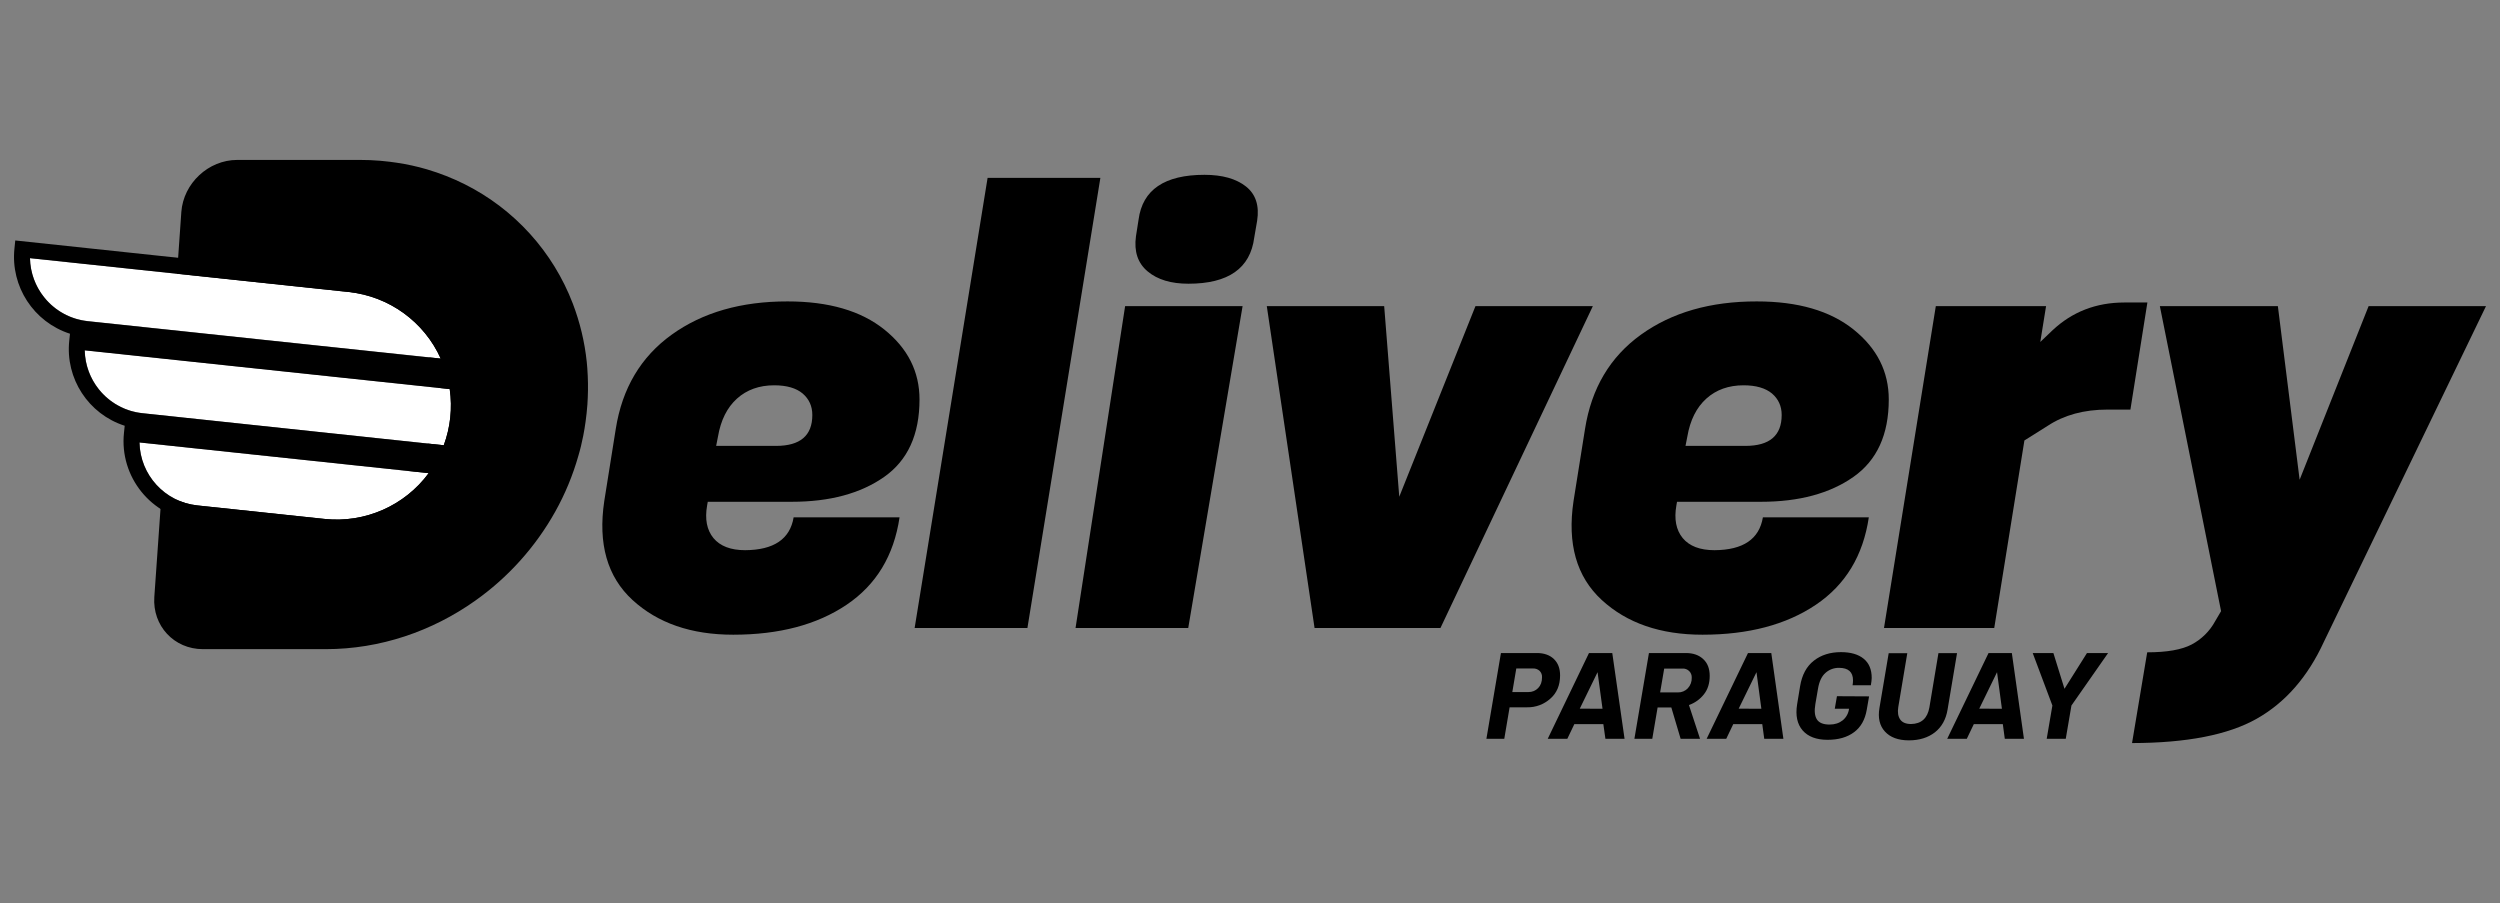
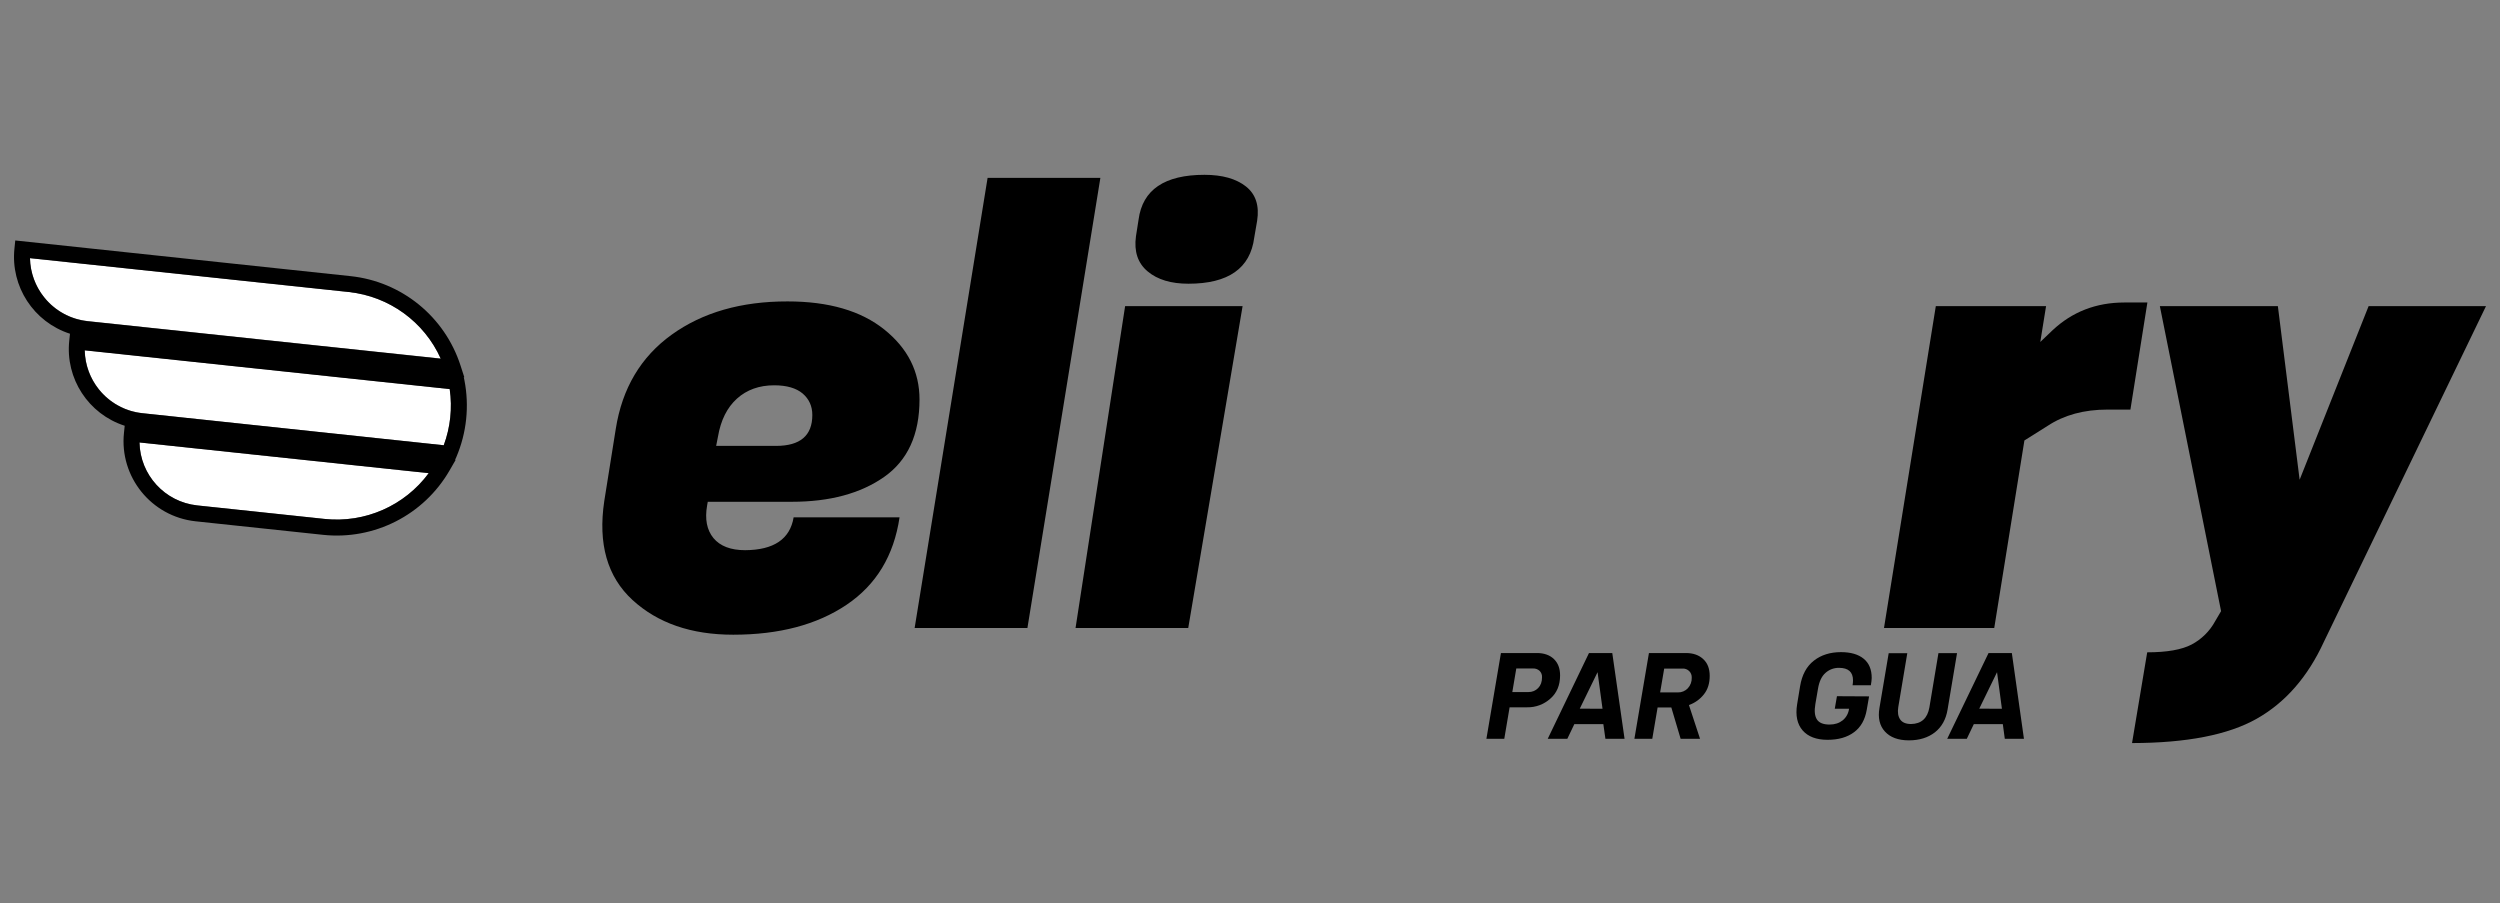
<svg xmlns="http://www.w3.org/2000/svg" version="1.1" id="Capa_1" x="0px" y="0px" viewBox="0 0 2768.6 1000" style="enable-background:new 0 0 2768.6 1000;" xml:space="preserve">
  <rect x="0" y="0" width="2768.6" height="1000" fill="#808080" stroke="none" />
  <style type="text/css">
	.st0{fill:#FFFFFF;}
</style>
  <path d="M878.9,572.9h117.3c-6.3,42.4-25.8,74.7-58.6,96.8c-32.8,22.1-74.7,33.2-125.6,33.2c-46.5,0-83.6-12.8-111.6-38.5  c-27.9-25.7-38.3-62.2-31.2-109.6l12.7-79.7c7.1-45.1,27.8-79.9,62-104.5c34.2-24.6,77-36.9,128.3-36.8c45.6,0,81.3,10.4,107.2,31.2  c25.9,20.8,38.9,46.6,38.9,77.4c0,38.9-13.1,67.5-39.2,85.8c-26.1,18.3-60.2,27.5-102.2,27.5h-93.1l-0.7,4  c-2.7,15.2-0.3,27.3,7,36.2c7.4,8.9,19.1,13.4,35.1,13.4C857,609.1,874.9,597,878.9,572.9z M793.1,493.8h66.3  c26.8,0,40.2-11.4,40.2-34.2c0-9.8-3.6-17.7-10.7-23.8c-7.1-6-17.7-9.1-31.5-9.1c-16.5,0-30.3,4.9-41.2,14.7  c-10.9,9.8-18,23.9-21.1,42.2L793.1,493.8z" />
  <path d="M1137.8,695.5h-124.9l80.8-498.5h124.9L1137.8,695.5z" />
  <path d="M1315.9,695.5h-124.8l54.9-356.5h130.1L1315.9,695.5z M1392.2,244.5l-3.2,18.6c-4.4,34.1-28.7,51.1-72.9,51.1  c-19.2,0-34.2-4.5-45.1-13.6c-10.9-9.1-15.3-22-13-38.9l2.9-18.5c4.4-33.1,28.8-49.6,73-49.6c19.7,0,35,4.3,45.9,12.9  C1390.7,215.1,1394.8,227.8,1392.2,244.5L1392.2,244.5z" />
-   <path d="M1595.2,695.5h-139.4l-52.9-356.5h130l16.7,211.1l84.4-211.1h130L1595.2,695.5z" />
-   <path d="M1952.3,572.9h117.3c-6.3,42.4-25.8,74.7-58.6,96.8c-32.8,22.1-74.7,33.2-125.6,33.2c-46.5,0-83.7-12.8-111.6-38.5  c-27.9-25.7-38.3-62.2-31.2-109.6l12.7-79.7c7.1-45.1,27.8-79.9,62-104.5c34.2-24.6,77-36.9,128.3-36.8c45.6,0,81.3,10.4,107.2,31.2  c25.9,20.8,38.9,46.6,38.9,77.4c0,38.9-13.1,67.5-39.2,85.8c-26.1,18.3-60.2,27.5-102.2,27.5h-93.1l-0.7,4  c-2.7,15.2-0.3,27.3,7,36.2c7.4,8.9,19.1,13.4,35.2,13.4C1930.5,609.1,1948.3,597,1952.3,572.9z M1866.6,493.8h66.3  c26.8,0,40.2-11.4,40.2-34.2c0-9.8-3.6-17.7-10.7-23.8c-7.2-6-17.7-9.1-31.5-9.1c-16.5,0-30.3,4.9-41.2,14.7  c-10.9,9.8-18,23.9-21.1,42.2L1866.6,493.8z" />
  <path d="M2208.5,695.5h-122.1l57.4-356.5h122.1l-6.4,39.7l13.4-12.8c21.9-20.6,48.5-30.9,79.7-30.9h25.5l-18.8,118.6h-25.5  c-25.9,0-48,6-66.3,18.1l-25.6,16.1L2208.5,695.5z" />
  <path d="M2361.1,822.9l16.8-100.5c21.9,0,38.3-2.9,49.3-8.7c10.9-5.8,19.9-14.7,25.8-25.5l6.7-11.4L2391.9,339h130.7l24.1,192.3  l76.4-192.3h130l-179.6,371.9c-17.9,38.9-42.7,67.2-74.4,85.1C2467.4,813.9,2421.4,822.8,2361.1,822.9z" />
-   <path d="M645.9,482.6c1-5.2,1.9-10.4,2.6-15.7c0.9-6.2,1.5-12.5,2-18.8c0.7-10.6,0.9-21.2,0.4-31.8c-0.1-2.9-0.3-5.7-0.5-8.6  c-0.2-2.3-0.4-4.6-0.6-6.9c-2.3-22.1-7.5-43.7-15.4-64.5l0,0c-22-57.5-64.7-104.7-119.8-132.3c-13.4-6.7-27.4-12.2-41.9-16.5l0,0  c-10.9-3.2-22-5.6-33.3-7.3c-5.2-0.8-10.4-1.4-15.6-1.9c-1-0.1-2-0.2-3.1-0.3c-7.2-0.6-14.6-0.9-22-0.9h-136  c-31.9,0-59.6,25.9-61.9,57.8l-0.1,1.6l-5.6,80.1l0,0l-1.8,25.1h192.4c58.6,0,103.9,46.8,100.3,105.3  c-3.6,59.2-54.9,107.4-113.8,107.4H178.4l-7.5,106.7c-2.2,31.9,21.8,57.8,53.8,57.8h136c60.5,0,117.8-19.9,165.2-53.4  c36.7-25.9,67.1-59.7,89-98.9c10.9-19.5,19.5-40.3,25.6-61.8C642.7,497.5,644.4,490.1,645.9,482.6z" />
  <path class="st0" d="M386.3,323.4L33.2,285.9c0.7,36,28.1,65.9,63.9,69.7l391,41.5C469.7,356.3,430.9,328.2,386.3,323.4z" />
  <path class="st0" d="M93.9,387.9c0.7,36,28.1,65.9,63.9,69.7l333.7,35.5c7.3-19.9,9.6-41.2,6.6-62.2L93.9,387.9z" />
  <path class="st0" d="M218.3,559.7l141.3,15c44.6,4.7,88.5-14.6,115.1-50.7l-320.3-34C155.2,525.9,182.5,555.8,218.3,559.7z" />
  <path d="M514.3,421l-0.7-3.3l0.6,0.1l-4.2-13c-17.5-54.2-65.2-93-121.8-99L16.9,266.3l-0.9,8.9c-4.4,42,21.2,81.4,61.5,94.4  l-0.8,7.6c-4.5,42,21.2,81.4,61.4,94.3l-0.8,7.7c-5.2,48.9,30.3,92.8,79.2,98.1l141.3,15c56.6,6,111.5-21.9,140-71.2l6.8-11.8  l-0.6-0.1l1.4-3.1C516.8,479.3,519.9,449.7,514.3,421L514.3,421z M49.1,329.5c-10-12.3-15.6-27.7-15.9-43.6l353.1,37.5  c44.6,4.8,83.4,32.8,101.8,73.8l-391-41.5C78.3,353.7,61,344.3,49.1,329.5z M109.7,431.5c-10-12.3-15.6-27.7-15.9-43.5L498,430.9  c3,21,0.8,42.3-6.6,62.2l-333.7-35.5C138.9,455.7,121.6,446.2,109.7,431.5L109.7,431.5z M359.6,574.7l-141.3-15  c-35.8-3.9-63.1-33.7-63.8-69.7l320.3,34C448.1,560.1,404.3,579.4,359.6,574.7z" />
  <path d="M1665.9,818.2h-19.8l16.1-95h39.8c7.9,0,14.2,2.2,18.8,6.6c4.6,4.4,6.9,10.4,6.9,18.2c0,11-3.7,19.6-11,25.9  c-7,6.2-16.1,9.6-25.5,9.4h-19.4L1665.9,818.2z M1674.8,766.4h17.9c4,0.1,7.9-1.5,10.7-4.4c2.9-3,4.3-6.9,4.3-11.9  c0.2-2.7-0.8-5.3-2.7-7.2c-2-1.8-4.7-2.8-7.4-2.6h-18.4L1674.8,766.4z" />
  <path d="M1799.1,818.2h-21.2l-2.3-16.3h-32.1l-7.8,16.3H1714l45.7-95h25.8L1799.1,818.2z M1774.7,784.9l-5.5-40.5l-19.7,40.4  L1774.7,784.9z" />
  <path d="M1882.7,818.2h-21.5l-10.3-34.7h-15.2l-5.9,34.7H1810l16.1-95h40.9c8,0,14.4,2.2,19.2,6.7c4.8,4.4,7.2,10.6,7.2,18.6  c0,8.2-2.1,15-6.4,20.4c-4.3,5.5-10.1,9.6-16.6,11.9L1882.7,818.2z M1838.5,766.8h19.9c4,0.1,7.9-1.6,10.7-4.5  c3-3.2,4.6-7.5,4.4-11.9c0.1-2.7-0.9-5.4-2.9-7.3c-2-1.9-4.7-2.9-7.5-2.7h-20.1L1838.5,766.8z" />
-   <path d="M1975,818.2h-21.2l-2.2-16.3h-32.1l-7.8,16.3h-21.7l45.8-95h25.8L1975,818.2z M1950.6,784.9l-5.4-40.5l-19.7,40.4  L1950.6,784.9z" />
  <path d="M2069.9,771.2l-2.6,14.9c-1.9,11-6.6,19.3-14.1,24.8c-7.5,5.6-17.3,8.4-29.3,8.4c-12.3,0-21.6-3.5-27.6-10.4  s-8.1-16.6-6.1-28.9l3.3-20.1c2.1-12.6,7.2-22,15.3-28.3c8.1-6.3,18.1-9.4,29.9-9.4c10.8,0,19.2,2.4,25.2,7.3c6,4.9,8.9,12,8.9,21.3  c0,1.3-0.1,2.6-0.3,3.8c-0.2,1.4-0.3,2.4-0.5,3.2l-0.1,1.1h-20.3c0.3-1.8,0.5-3.6,0.5-5.4c0-9.3-5.2-13.9-15.5-13.9  c-5.5-0.1-10.9,1.9-15,5.6c-4.2,3.7-6.9,9.5-8.2,17.1l-3,17.4c-1.3,7.6-0.7,13.3,1.7,17c2.4,3.8,7.1,5.7,14,5.7  c5.9,0,10.7-1.6,14.6-4.7c3.9-3.2,6.4-7.8,7-12.8h-15.8l2.4-13.9L2069.9,771.2z" />
  <path d="M2136.7,783.3l10-60h20.6l-10.5,62.6c-1.8,10.8-6.5,19.2-14,25.1c-7.6,5.9-17.2,8.9-28.8,8.9c-11.8,0-20.7-3.3-26.6-9.8  c-5.9-6.5-7.9-15.2-6-26.2l10.2-60.5h20.6l-10,59.8c-0.9,5.6-0.2,10.1,2.1,13.5c2.3,3.4,6.4,5.1,12.1,5.1  C2127.8,801.6,2134.6,795.5,2136.7,783.3z" />
  <path d="M2241.4,818.2h-21.2l-2.2-16.3h-32.1l-7.8,16.3h-21.7l45.8-95h25.8L2241.4,818.2z M2217,784.9l-5.4-40.5l-19.7,40.4  L2217,784.9z" />
-   <path d="M2287.7,818.2h-21.1l6.3-36.9l-21.8-58.1h22.9l12.3,39.6l24.9-39.6h23.4l-40.6,58.1L2287.7,818.2z" />
</svg>